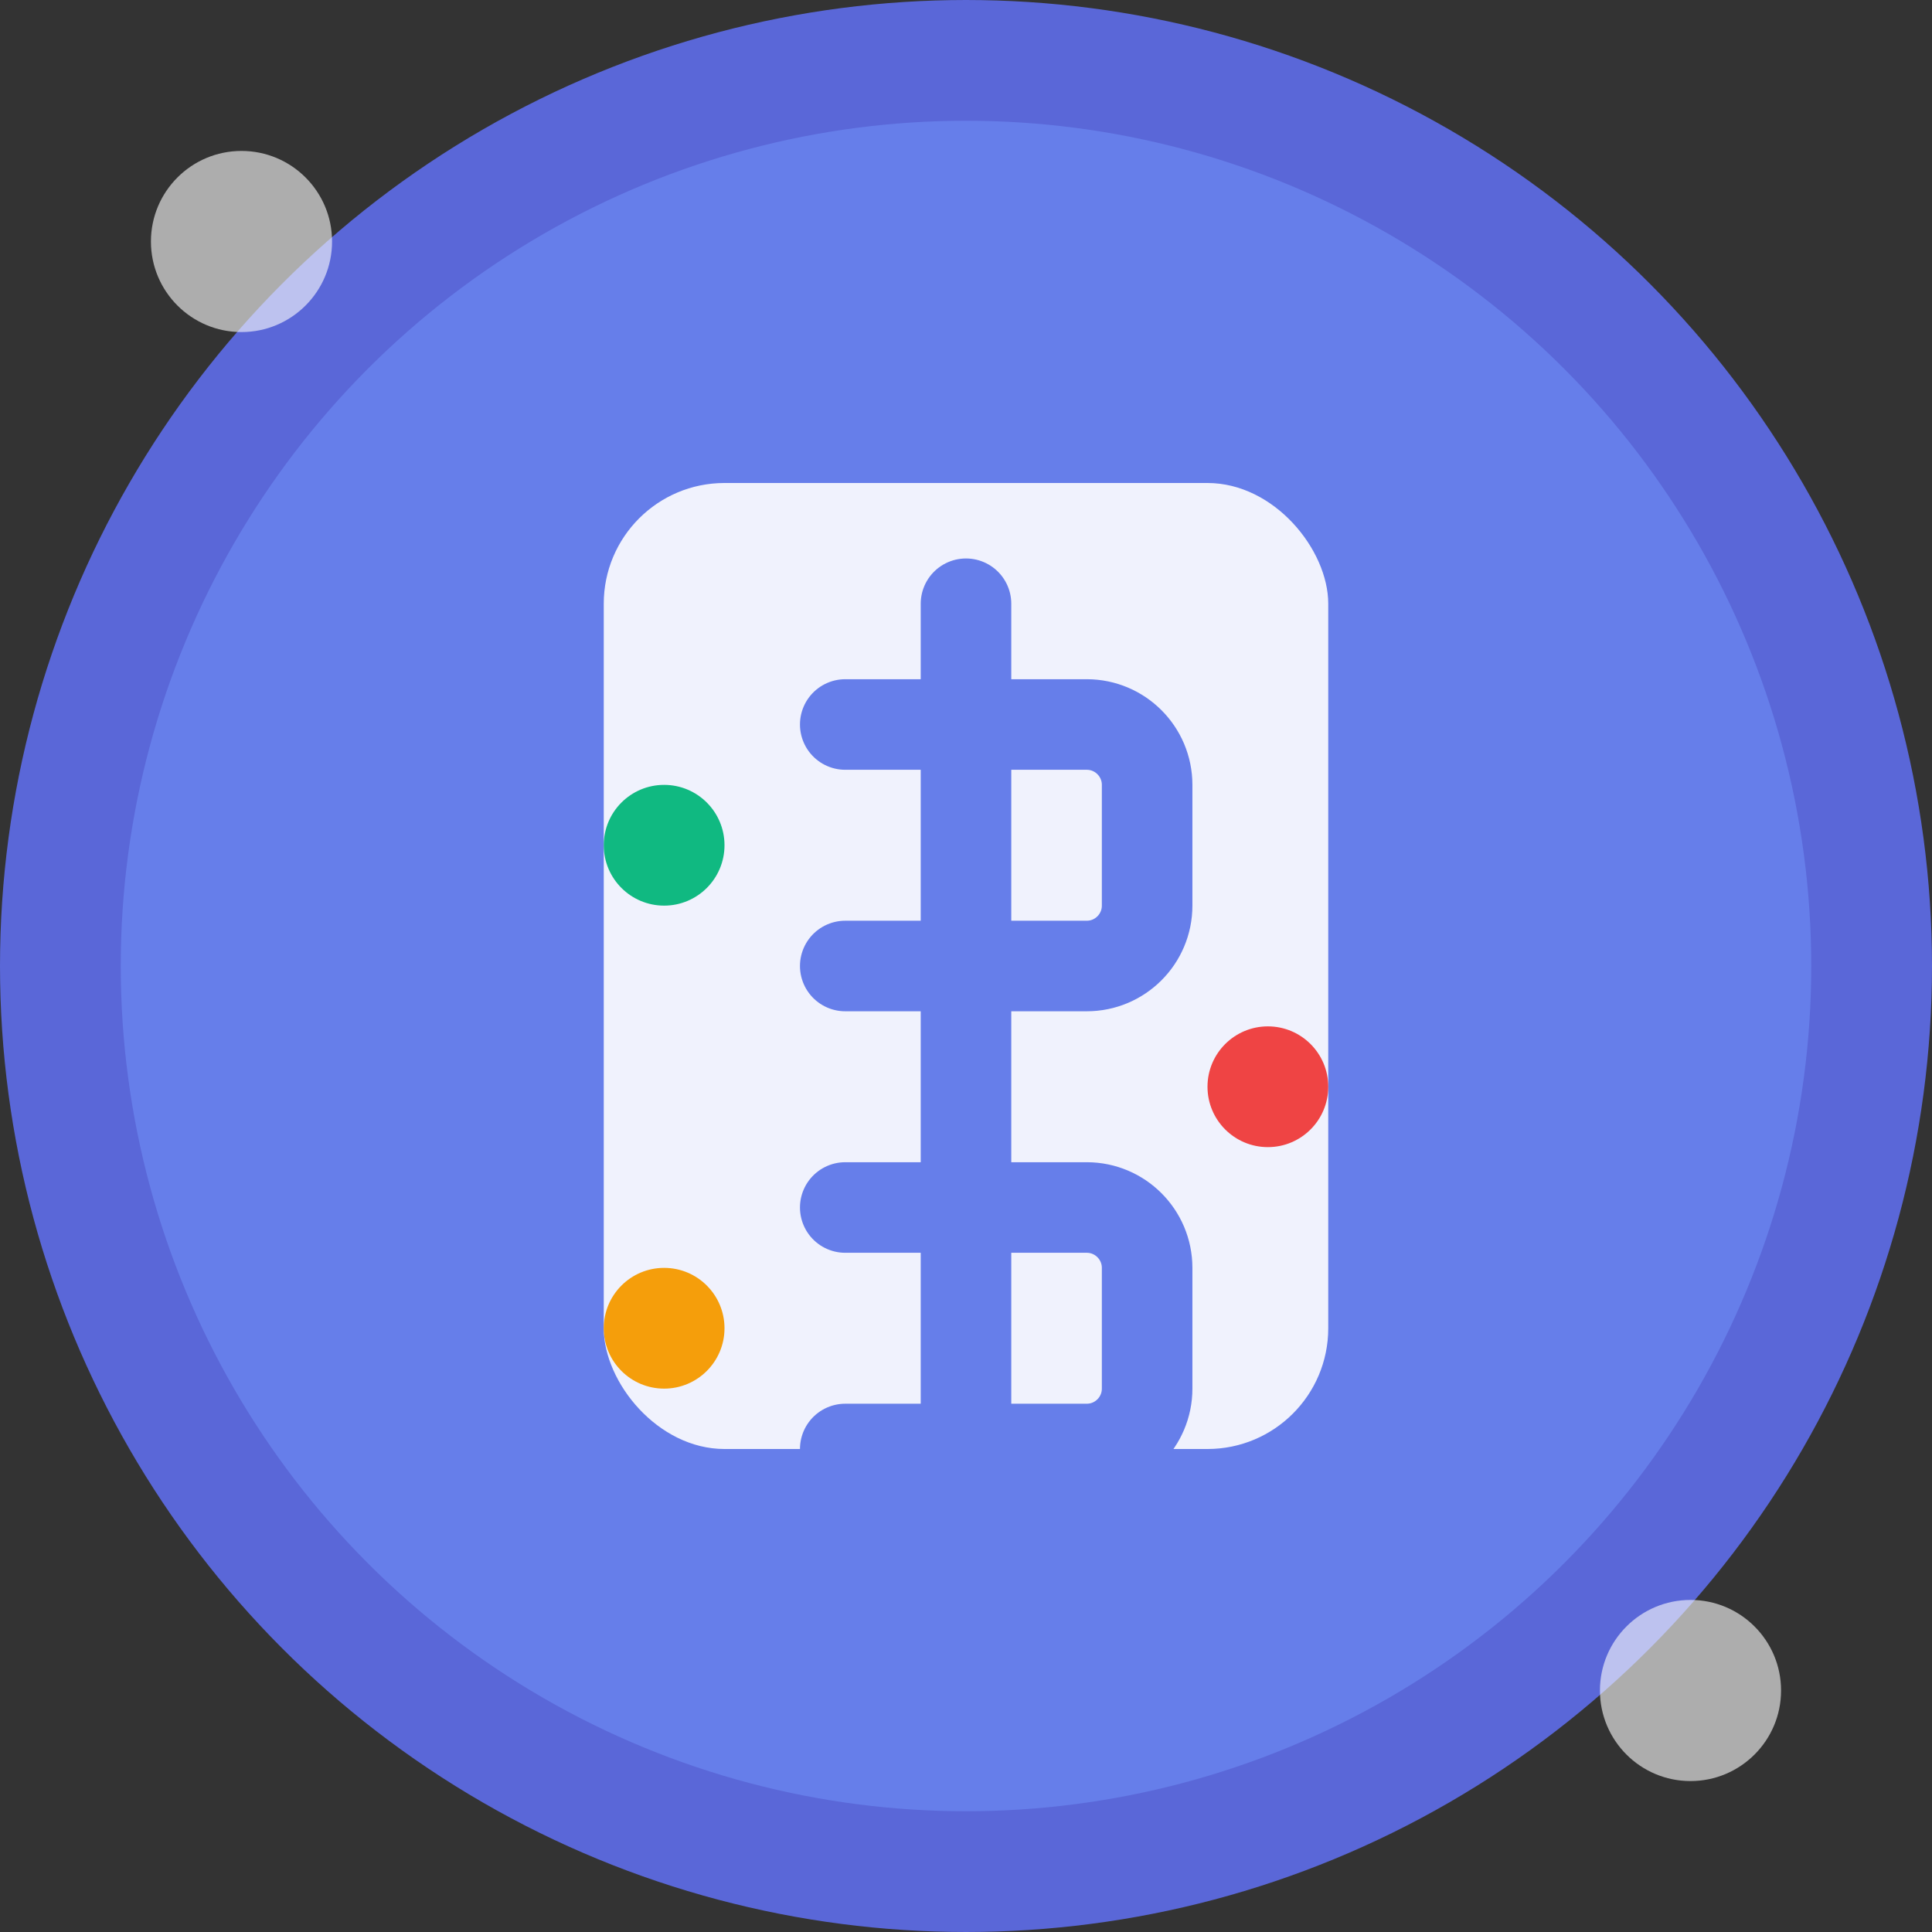
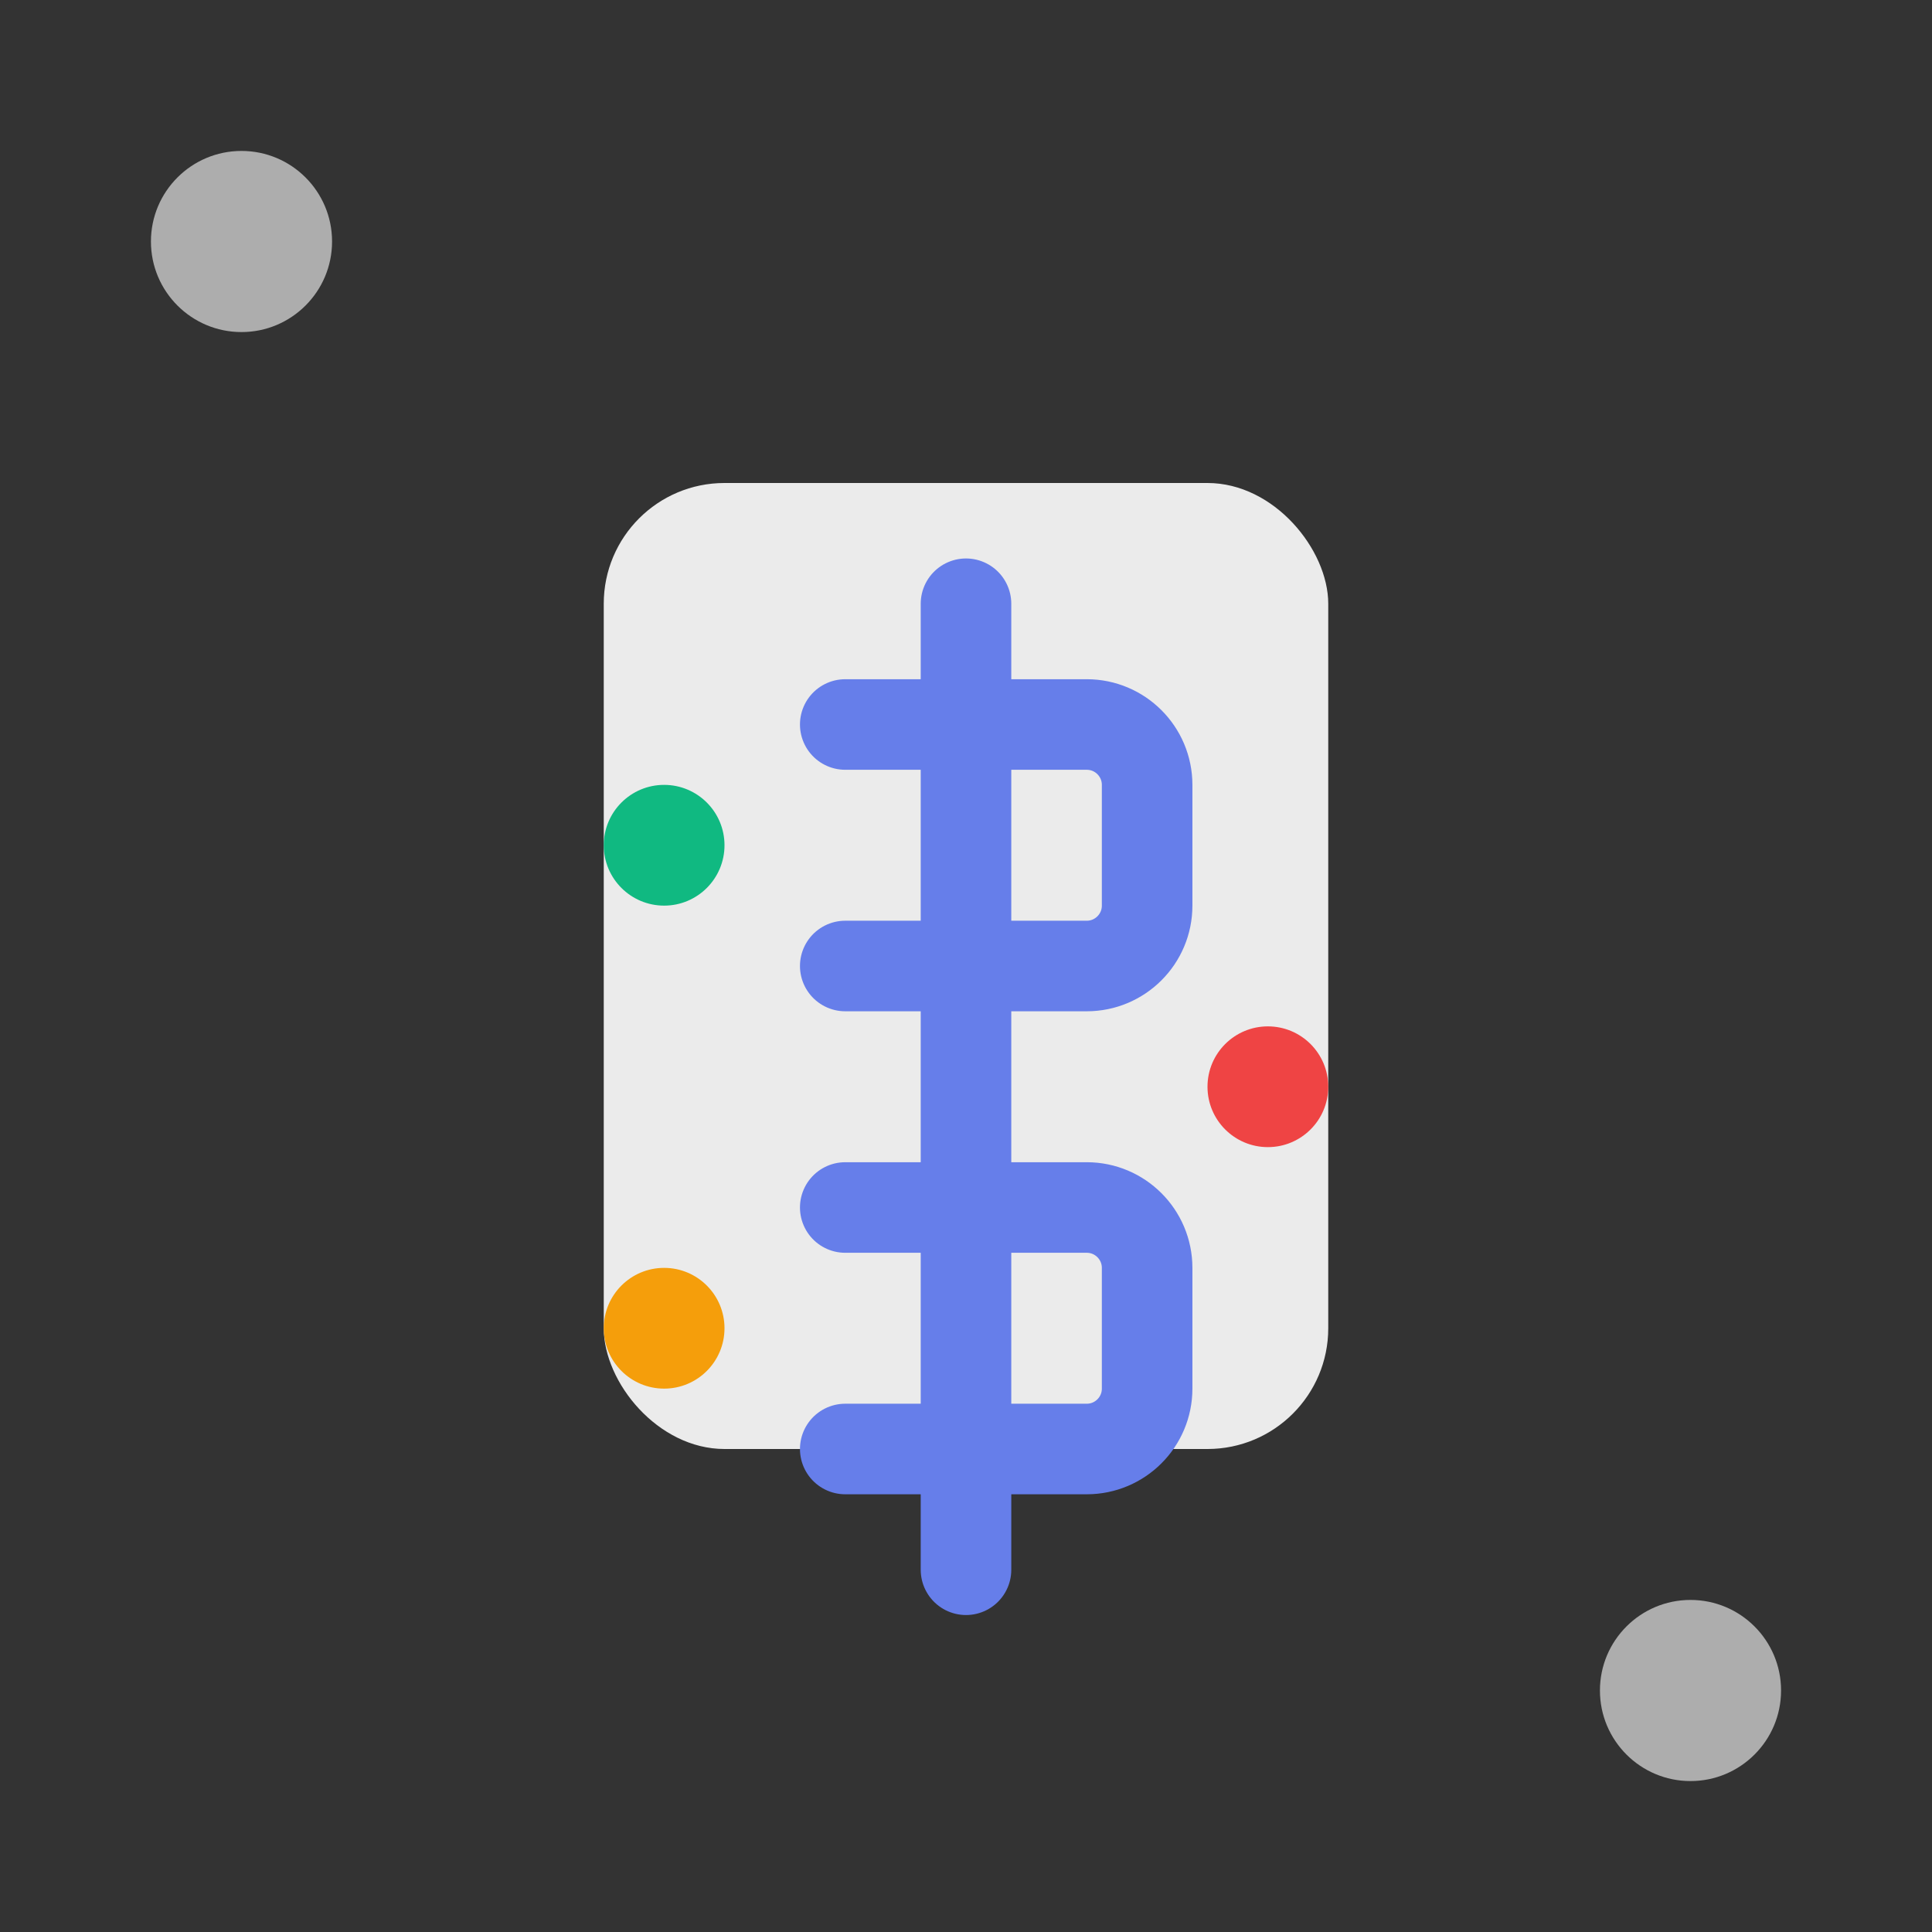
<svg xmlns="http://www.w3.org/2000/svg" width="32" height="32" viewBox="0 0 32 32" fill="none">
  <rect x="0" y="0" width="32" height="32" fill="#333333" stroke="none" />
-   <circle cx="16" cy="16" r="15" fill="#667eea" stroke="#5a67d8" stroke-width="2" />
  <g transform="translate(8, 6)">
    <rect x="2" y="2" width="12" height="16" rx="2" fill="#ffffff" opacity="0.9" />
    <path d="M8 4V20M6 6H10C10.552 6 11 6.448 11 7V9C11 9.552 10.552 10 10 10H6M6 14H10C10.552 14 11 14.448 11 15V17C11 17.552 10.552 18 10 18H6" stroke="#667eea" stroke-width="1.5" stroke-linecap="round" stroke-linejoin="round" fill="none" />
    <circle cx="3" cy="8" r="1" fill="#10b981" />
    <circle cx="13" cy="12" r="1" fill="#ef4444" />
    <circle cx="3" cy="16" r="1" fill="#f59e0b" />
  </g>
  <circle cx="4" cy="4" r="1.5" fill="rgba(255,255,255,0.6)" />
  <circle cx="28" cy="28" r="1.5" fill="rgba(255,255,255,0.6)" />
</svg>